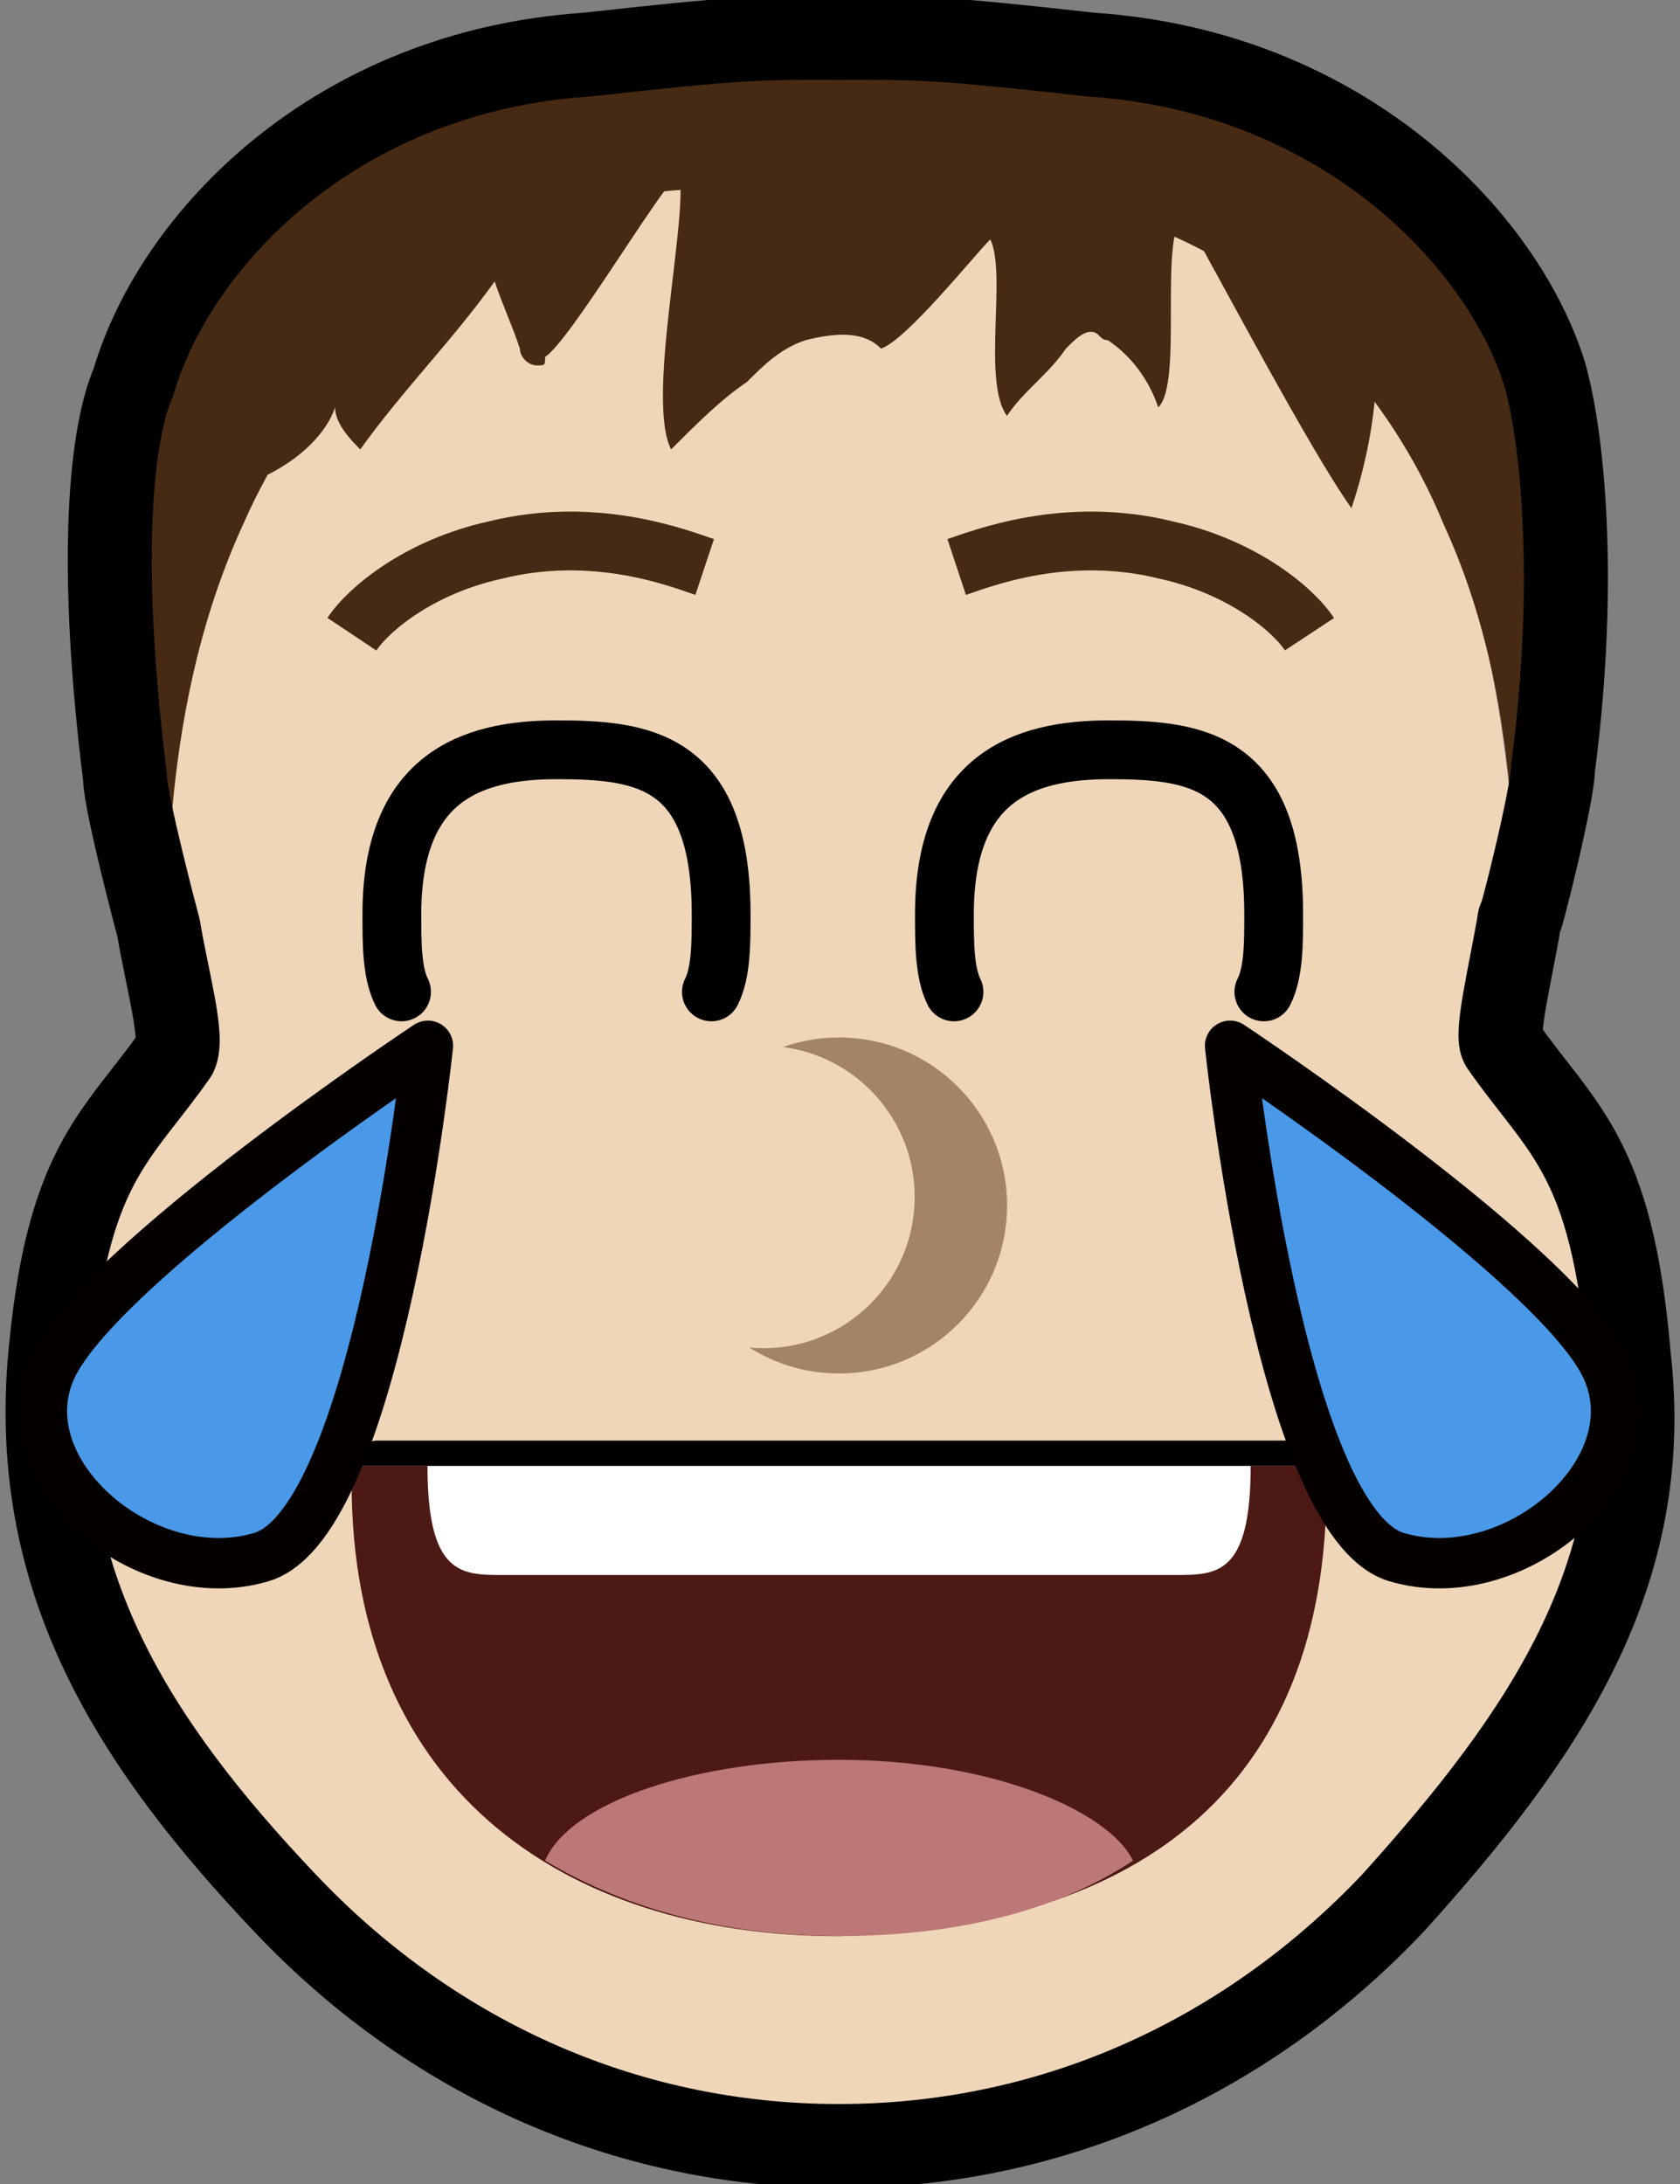
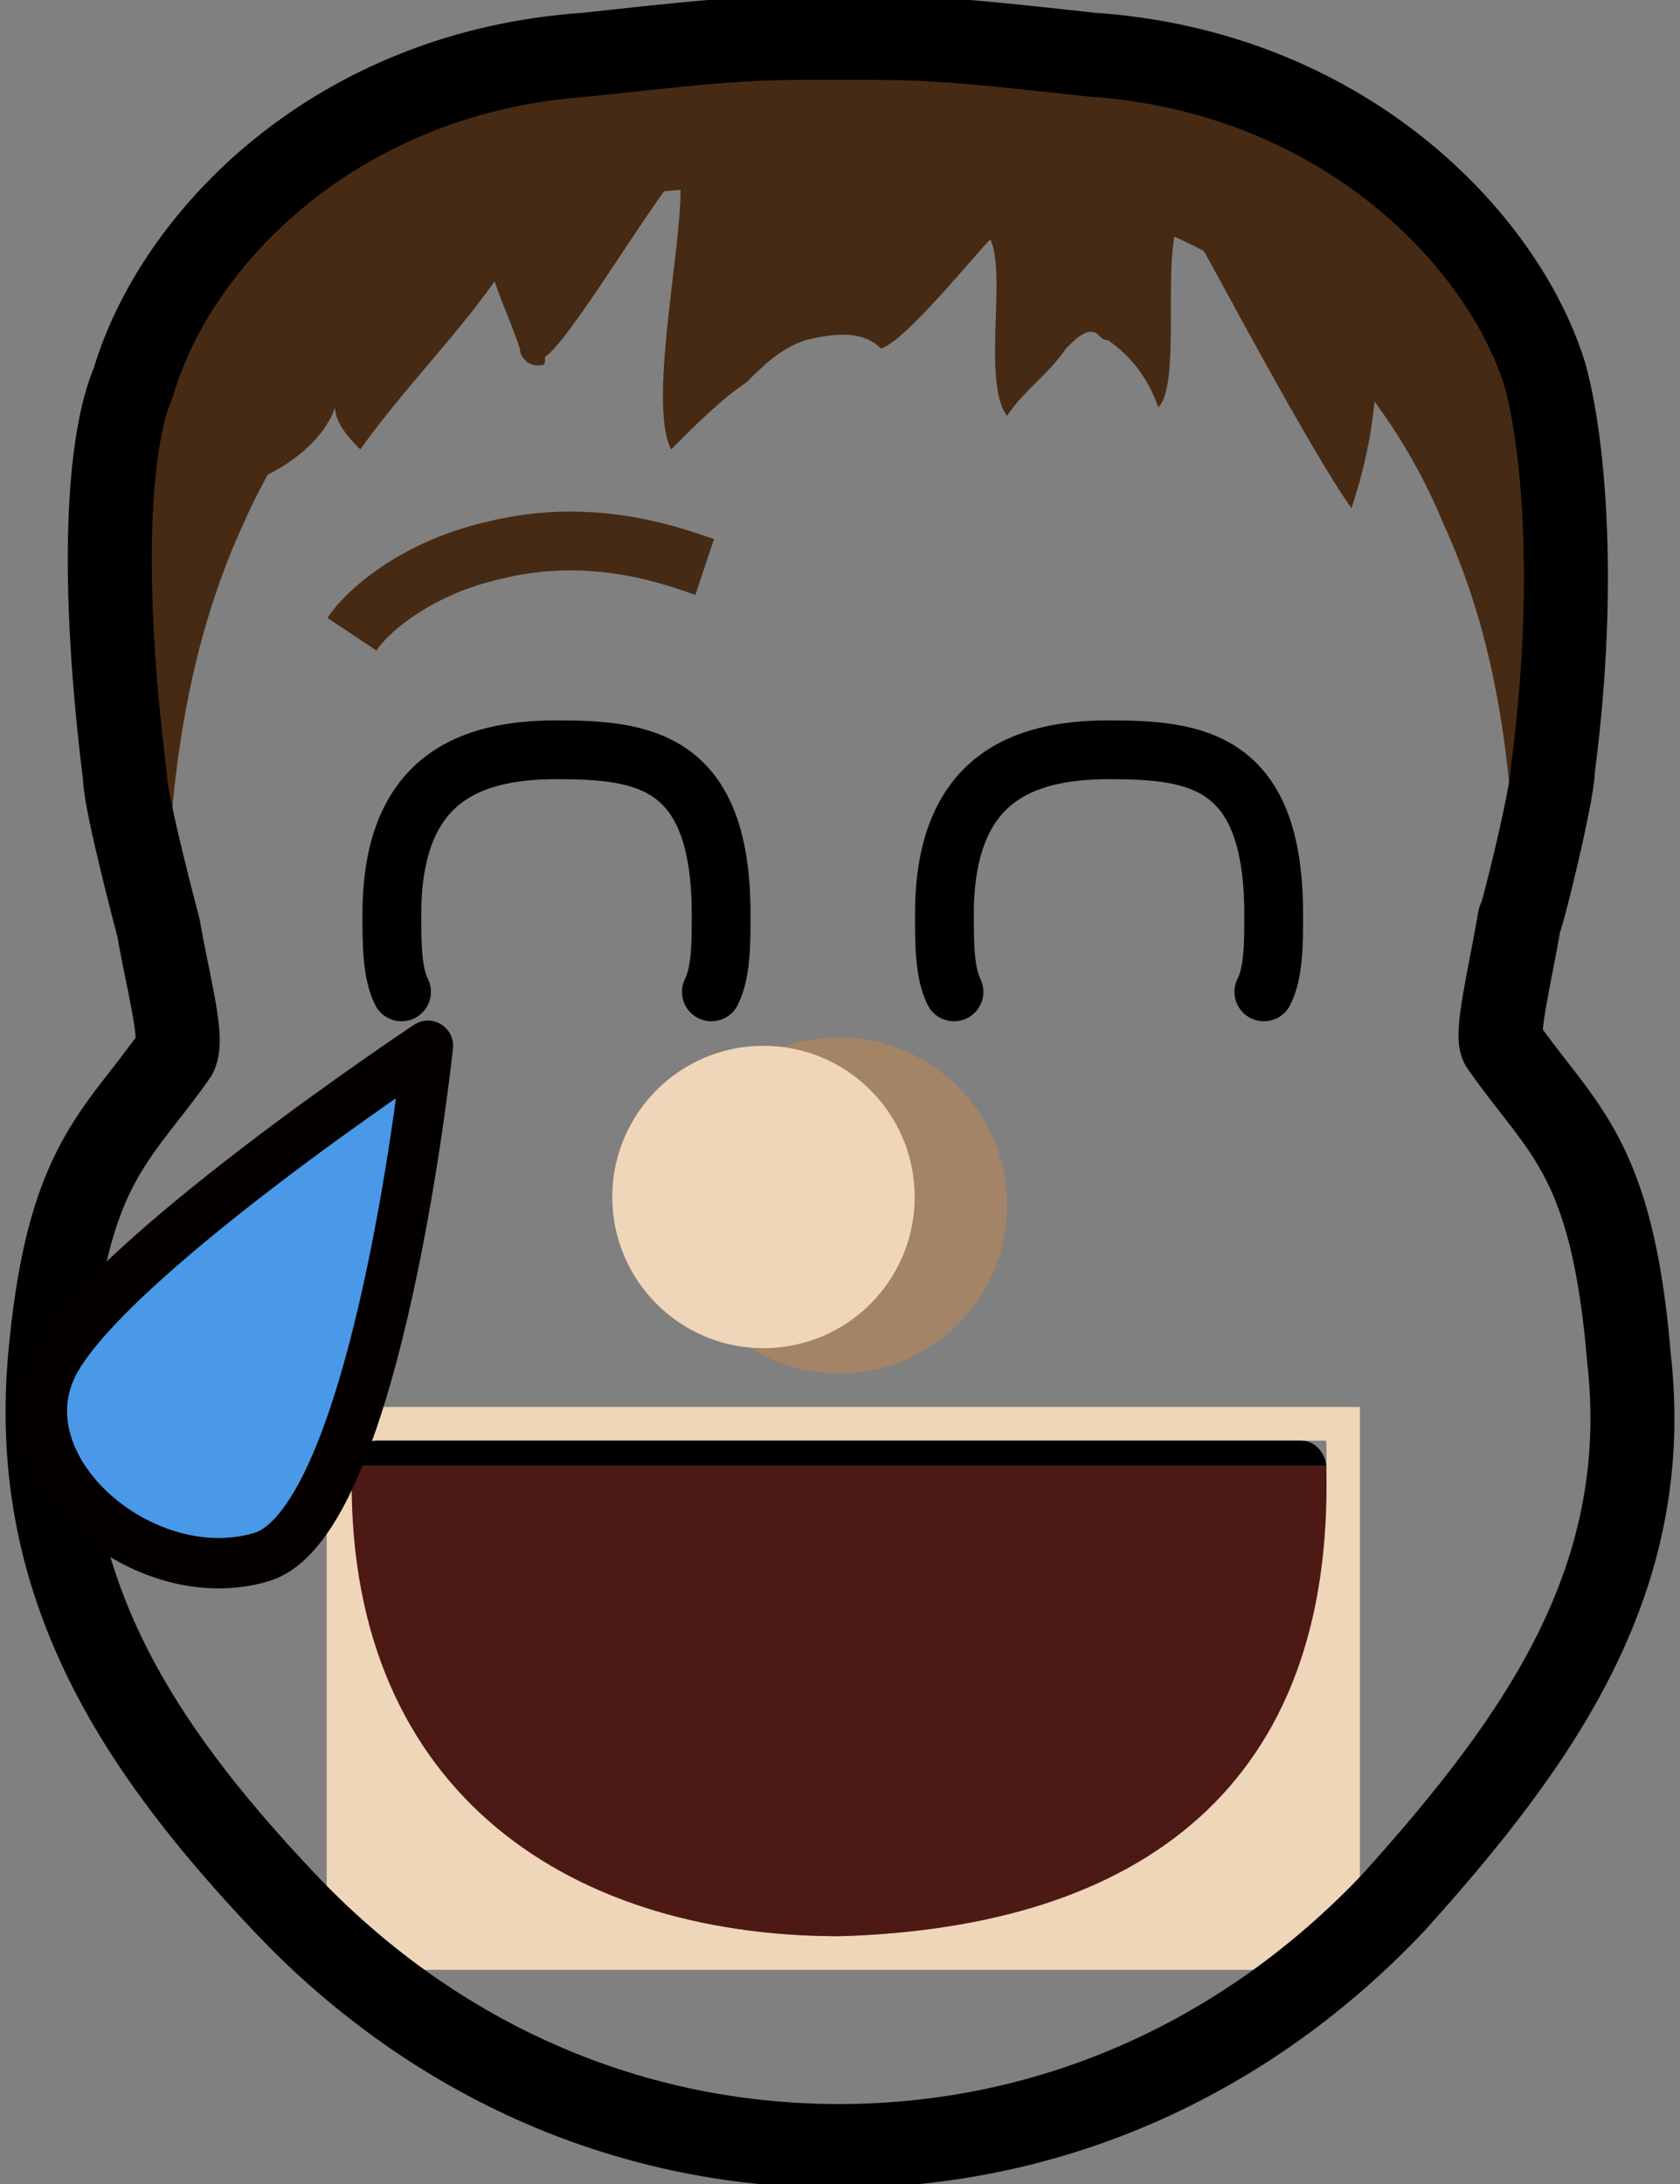
<svg xmlns="http://www.w3.org/2000/svg" version="1.1" id="lmao_fam_100" x="0px" y="0px" width="20px" height="26px" viewBox="0 0 20 26" enable-background="new 0 0 20 26" xml:space="preserve">
  <rect x="0" y="0" width="20" height="26" fill="#808080" stroke="none" />
-   <path id="XMLID_388_" fill="#EFD6B8" d="M19.391,16.25c-0.201-2.398-0.802-2.7-1.5-3.7c-0.102-0.199,0.198-1.3,0.198-1.899  c-0.198-2.3-0.399-4.2-1.8-6.1c-2.1-2.6-3.9-2.6-6.3-2.7c-2.4,0.1-4.2,0.1-6.3,2.7c-1.4,1.9-1.6,3.8-1.8,6.1  c-0.1,0.6,0.3,1.7,0.2,1.899c-0.7,1-1.3,1.302-1.5,3.7c-0.2,2.602,1,4.5,2.8,6.4c1.7,1.8,4,2.898,6.6,2.898c2.6,0,4.9-1.1,6.6-2.898  C18.391,20.75,19.689,18.75,19.391,16.25z" />
  <path id="XMLID_617_" fill="#472A13" d="M18.391,4.55c-0.5-1.6-2.4-3.6-5.4-3.9c-1.801-0.2-2-0.2-3-0.2s-1.2,0-3,0.2  c-3,0.3-4.9,2.3-5.4,3.9c-0.3,0.7-0.4,2.4-0.1,4.7c0,0.3,0.2,1.9,0.4,1.9c0.2,0-0.1-2.5,1-4.9c0.7-1.6,1.8-2.5,2-2.7  c1.4-1.1,2.8-1.3,3.5-1.3c0.5-0.1,1.3-0.2,1.6-0.1c0.3,0,1.1,0,1.699,0.1c0.699,0.1,2.101,0.2,3.5,1.3c0.201,0.2,1.301,1,2,2.7  c1.101,2.4,0.701,4.9,1,4.9c0.201,0,0.301-1.6,0.399-1.9C18.789,6.95,18.689,5.25,18.391,4.55z" />
  <path id="XMLID_616_" fill="#472A13" d="M4.189,2.25c-0.5,1.1-0.8,2.2-1,3.4c0.4-0.2,0.7-0.5,0.8-0.8c0,0.2,0.2,0.4,0.3,0.5  c0.5-0.7,1.1-1.3,1.6-2c0.1,0.3,0.2,0.5,0.3,0.8c0,0.1,0.1,0.2,0.2,0.2c0.1,0,0.1,0,0.1-0.1c0.3-0.2,1.3-1.9,1.6-2.2  c0.1,0.6-0.4,2.7-0.1,3.3c0.3-0.3,0.6-0.6,0.9-0.8c0.2-0.2,0.4-0.4,0.7-0.5c0.4-0.1,0.7-0.1,0.9,0.1c0.3-0.1,1.1-1.1,1.3-1.3  c0.199,0.4-0.1,1.7,0.199,2.1c0.201-0.3,0.5-0.5,0.701-0.8c0.1-0.1,0.199-0.2,0.299-0.2c0.101,0,0.101,0.1,0.201,0.1  c0.299,0.2,0.5,0.5,0.6,0.8c0.3-0.3,0-2,0.3-2.3c0.399,0.7,1.5,2.8,2,3.5c0.2-0.6,0.302-1.2,0.302-1.8c0-0.2,0-0.4,0-0.5  c-0.102-0.4-0.5-0.7-0.802-0.9c-0.5-0.3-0.899-0.5-1.399-0.7c-0.601-0.1-1.199-0.1-1.801-0.2c-2.5-0.2-5.1-0.4-7.6-0.1" />
  <path id="XMLID_7_" fill="none" stroke="#472A13" stroke-width="0.7" stroke-miterlimit="10" d="M4.189,7.55c0.2-0.3,0.8-0.8,1.7-1  c1.2-0.3,2.2,0.1,2.5,0.2" />
  <path id="XMLID_242_" fill="#EFD6B8" d="M3.889,16.75v6.7h12.3v-6.7H3.889z M9.989,23.05c-3.3,0-5.9-1.899-5.8-5.899h5.8h5.8  C15.891,21.15,13.589,22.95,9.989,23.05z" />
  <circle id="XMLID_12_" fill="#A38467" cx="9.989" cy="14.351" r="2" />
  <circle id="XMLID_23_" fill="#EFD6B8" cx="9.089" cy="14.25" r="1.8" />
-   <path id="XMLID_4_" fill="none" stroke="#472A13" stroke-width="0.7" stroke-miterlimit="10" d="M15.589,7.55  c-0.198-0.3-0.8-0.8-1.698-1c-1.201-0.3-2.201,0.1-2.502,0.2" />
  <path id="XMLID_13_" fill="#4D1915" d="M9.989,17.45h-5.8c-0.1,3.8,2.5,5.6,5.8,5.6c3.6-0.1,5.9-1.8,5.8-5.6H9.989z" />
-   <path id="XMLID_17_" fill="#FFFFFF" d="M9.989,17.45h-4.9c0,1.3,0.4,1.3,0.9,1.3h4h4c0.5,0,0.9,0,0.9-1.3H9.989z" />
-   <path id="XMLID_15_" fill="#BC7777" d="M6.489,22.15c1,0.6,2.2,0.898,3.5,0.898c1.4,0,2.6-0.3,3.5-0.898  c-0.299-0.602-1.699-1.2-3.5-1.2C8.289,20.95,6.789,21.45,6.489,22.15z" />
  <path id="XMLID_16_" d="M15.488,17.15h-11c-0.1,0-0.3,0.1-0.3,0.3h11.6C15.789,17.352,15.689,17.15,15.488,17.15z" />
  <path id="XMLID_291_" fill="none" stroke="#000000" stroke-linejoin="round" stroke-miterlimit="10" d="M19.391,16.15  c-0.201-2.4-0.802-2.7-1.5-3.7c-0.102-0.1,0.1-0.9,0.198-1.5c0,0.1,0.399-1.5,0.399-1.8c0.301-2.3,0.101-4-0.1-4.7  c-0.5-1.6-2.4-3.6-5.4-3.8c-1.799-0.2-2-0.2-3-0.2c-1,0-1.2,0-3,0.2c-3,0.2-4.9,2.2-5.4,3.9c-0.3,0.7-0.4,2.3-0.1,4.7  c0,0.3,0.4,1.8,0.4,1.8c0.1,0.601,0.3,1.301,0.2,1.5c-0.7,1-1.3,1.302-1.5,3.7c-0.2,2.602,1,4.5,2.8,6.4c1.7,1.8,4,2.898,6.6,2.898  c2.6,0,4.9-1.1,6.6-2.898C18.391,20.65,19.689,18.75,19.391,16.15z" />
  <path fill="#4999E8" stroke="#050000" stroke-width="0.6" stroke-linecap="round" stroke-linejoin="round" stroke-miterlimit="10" d="  M5.094,12.45c0,0-3.924,2.605-4.485,3.841c-0.56,1.237,1.119,2.66,2.505,2.245C4.499,18.118,5.094,12.45,5.094,12.45z" />
-   <path fill="#4999E8" stroke="#050000" stroke-width="0.6" stroke-linecap="round" stroke-linejoin="round" stroke-miterlimit="10" d="  M14.644,12.45c0,0,3.924,2.605,4.484,3.841c0.561,1.237-1.119,2.66-2.505,2.245C15.239,18.118,14.644,12.45,14.644,12.45z" />
  <path fill="none" stroke="#000000" stroke-width="0.7" stroke-linecap="round" stroke-miterlimit="10" d="M8.469,11.808  c0.116-0.231,0.116-0.576,0.116-0.923c0-1.844-0.923-1.959-1.96-1.959c-1.038,0-1.96,0.346-1.96,1.959c0,0.347,0,0.692,0.115,0.923" />
  <path fill="none" stroke="#000000" stroke-width="0.7" stroke-linecap="round" stroke-miterlimit="10" d="M15.046,11.808  c0.117-0.23,0.117-0.576,0.117-0.923c0-1.845-0.924-1.959-1.961-1.959s-1.959,0.346-1.959,1.959c0,0.347,0,0.692,0.114,0.923" />
</svg>